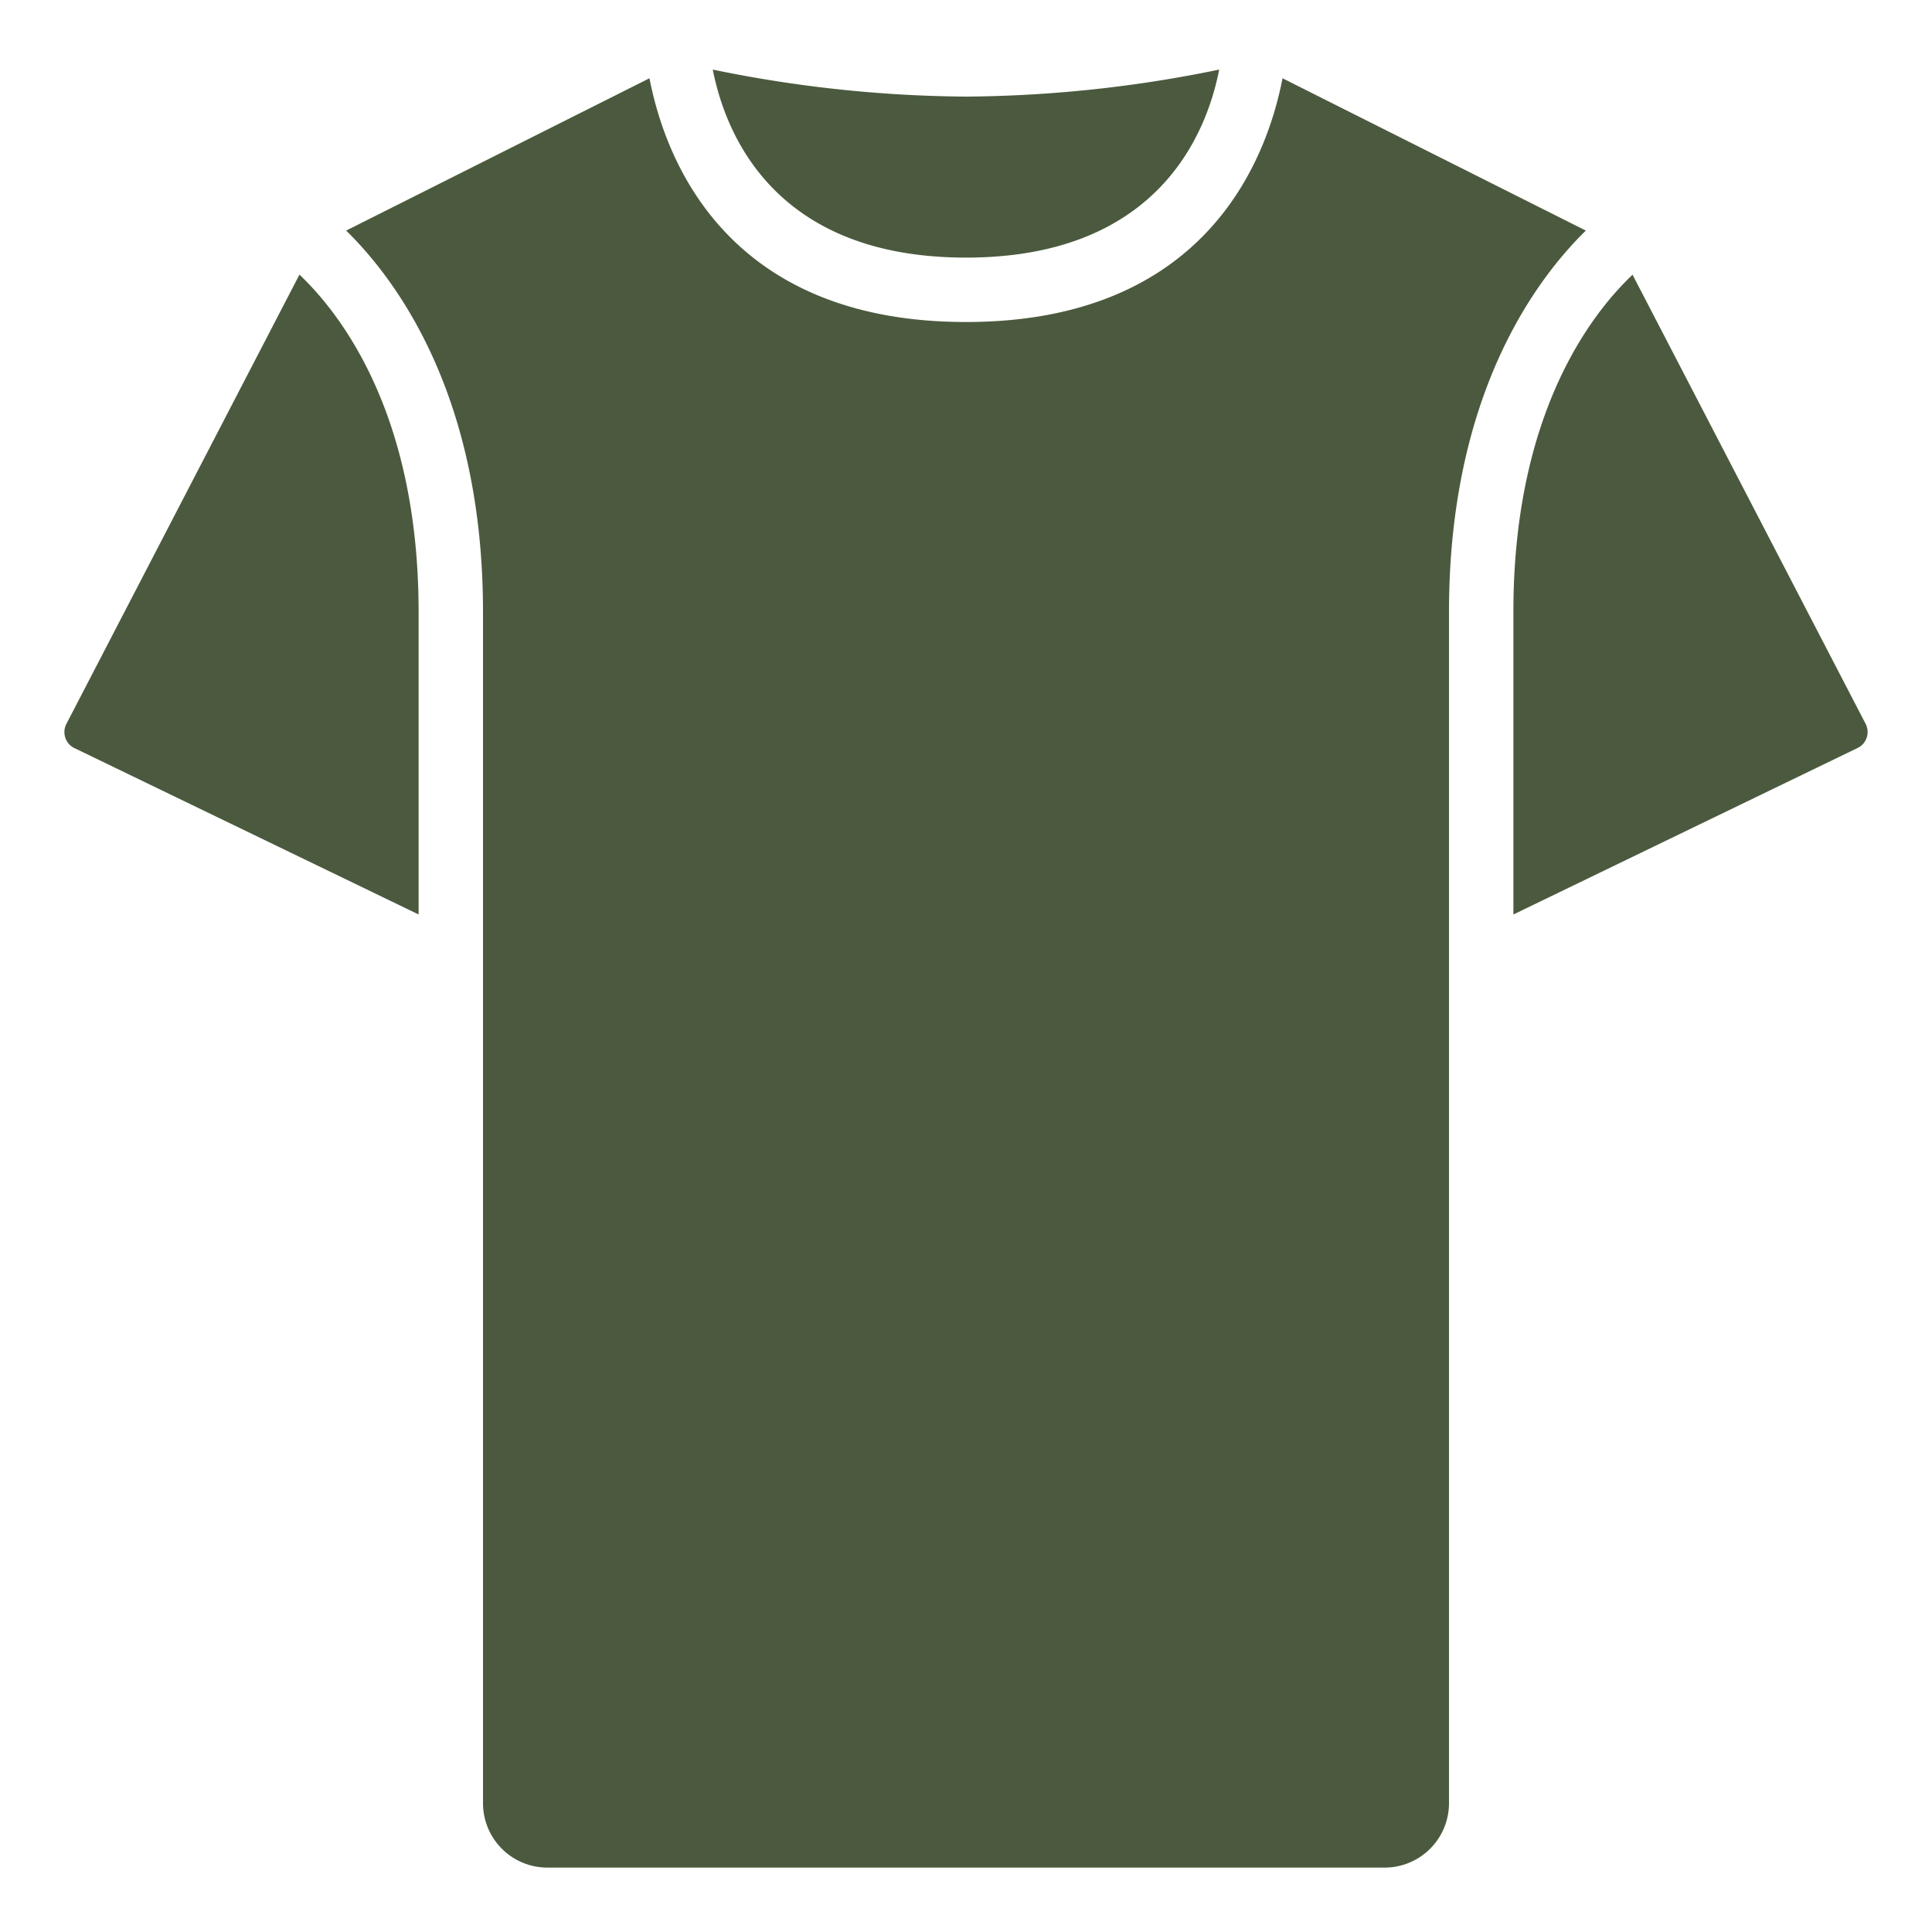
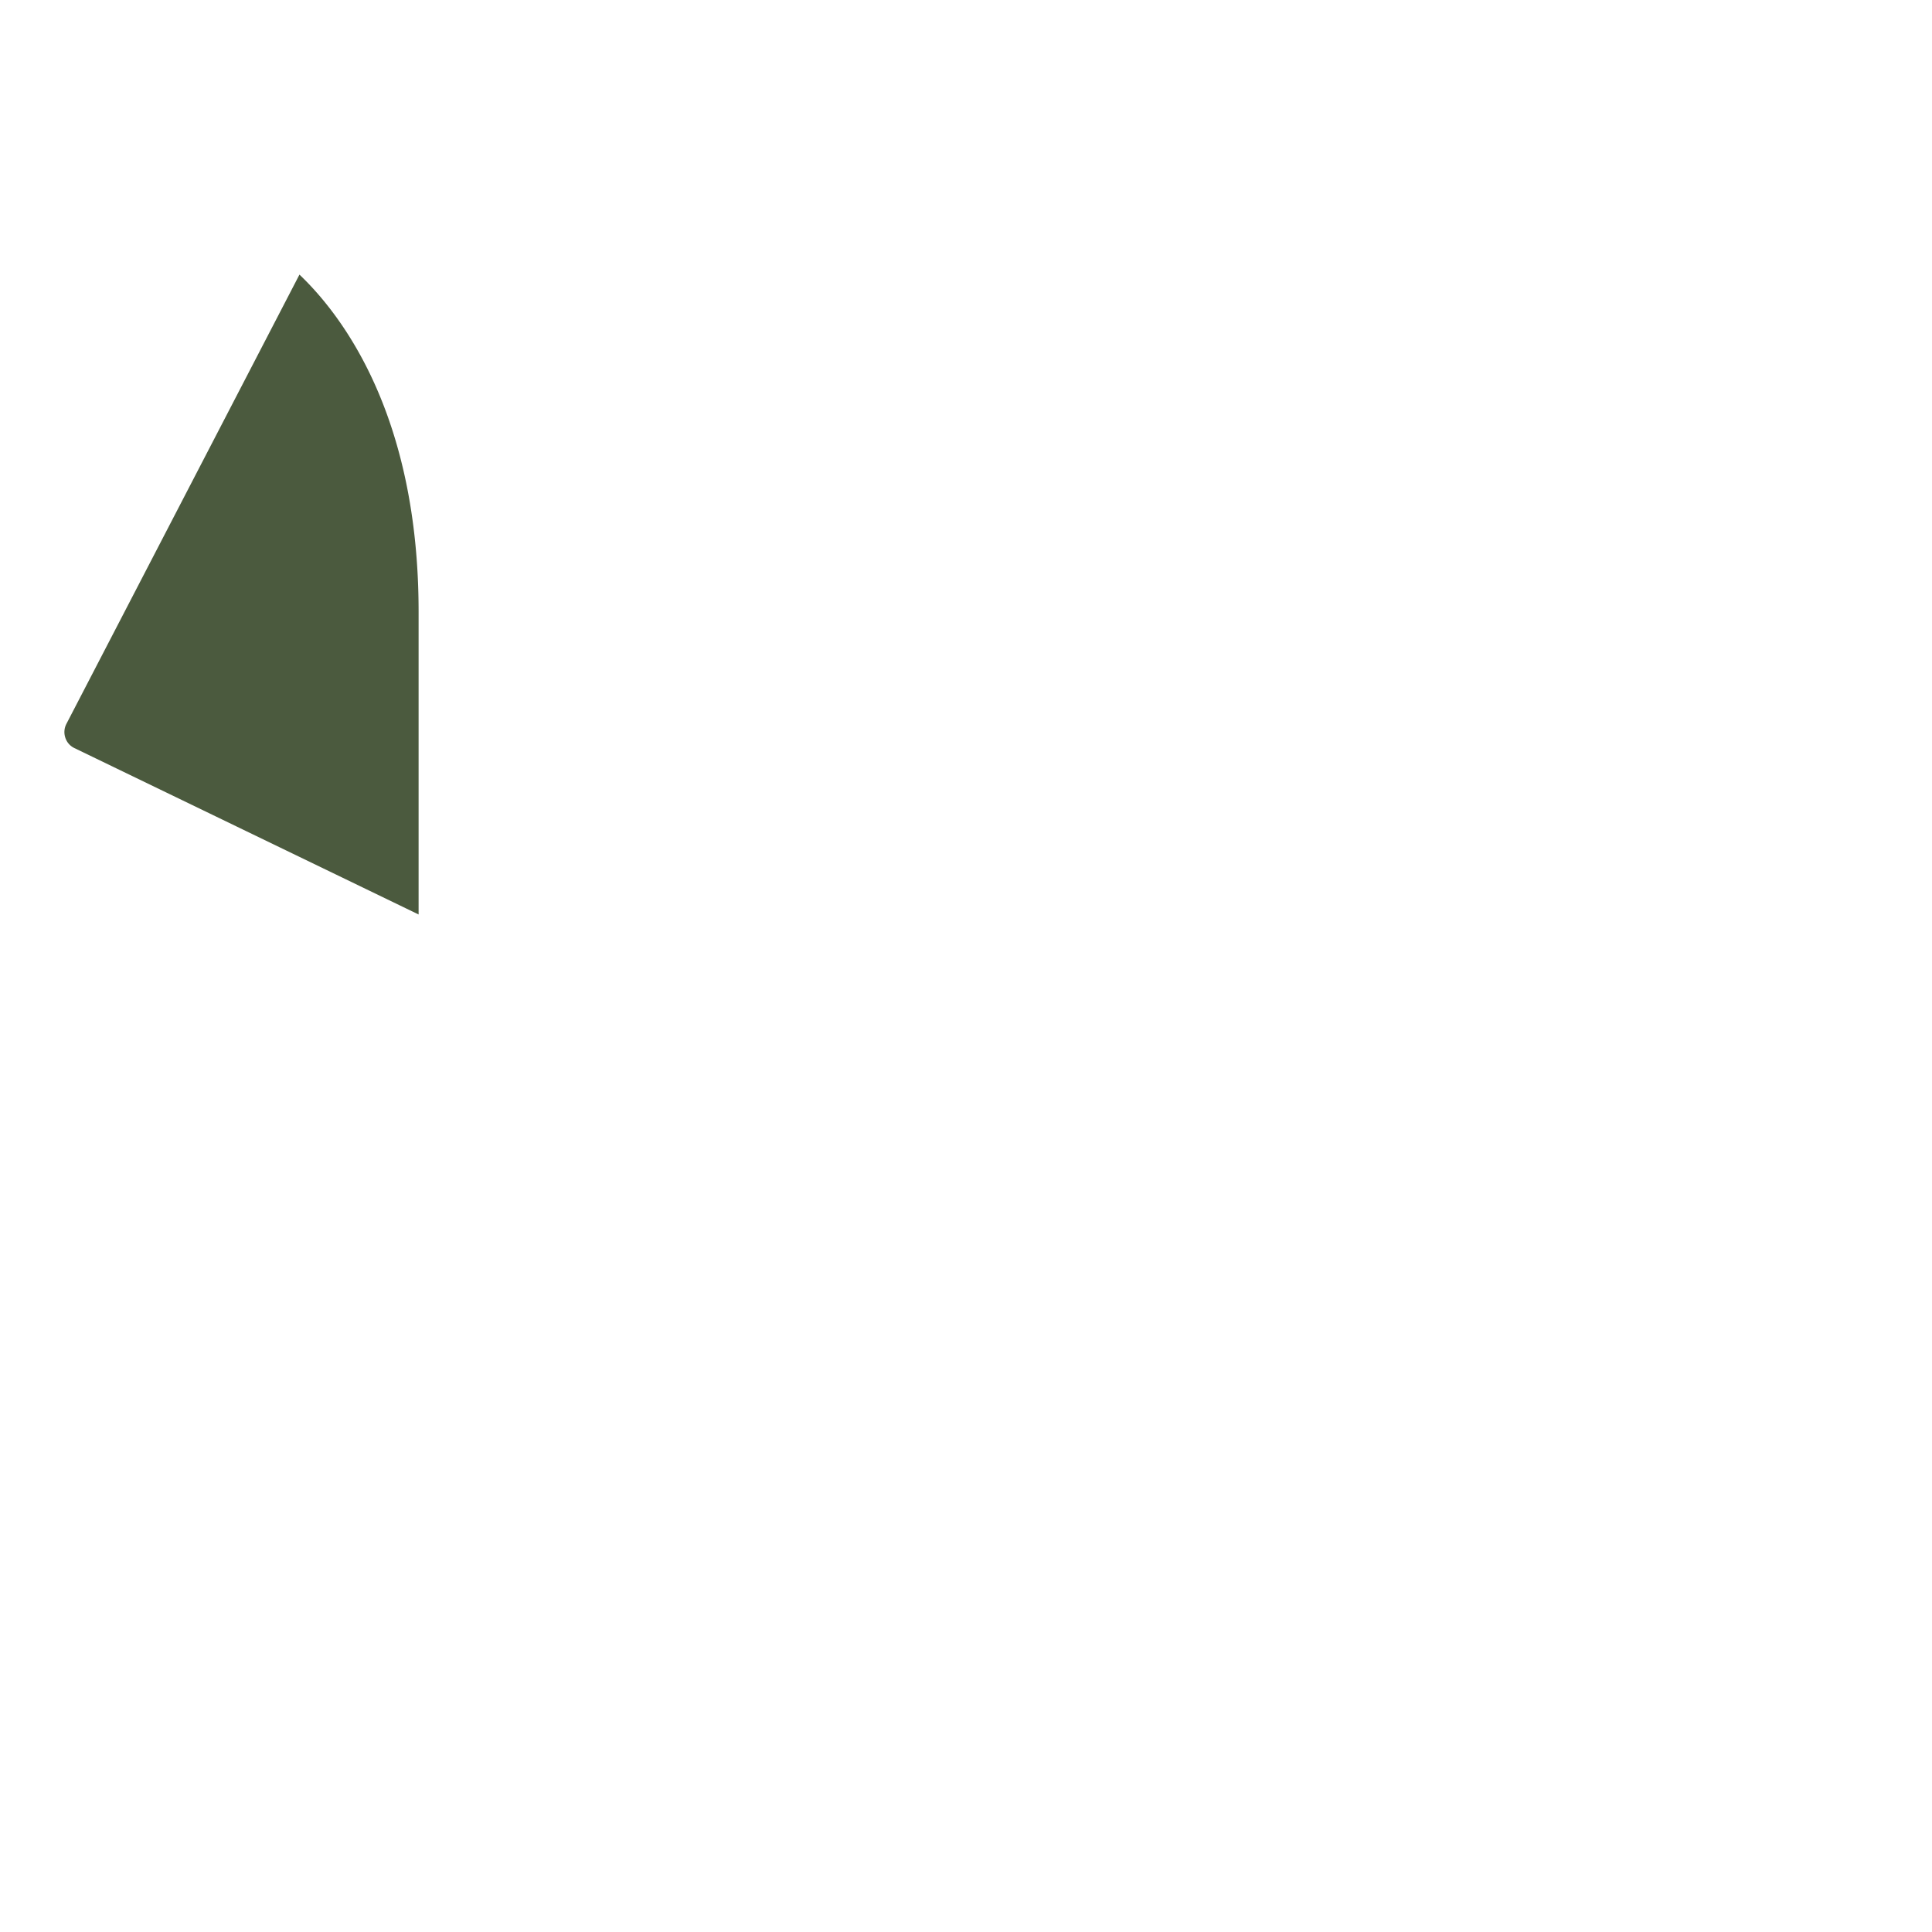
<svg xmlns="http://www.w3.org/2000/svg" version="1.1" width="512px" height="512px" x="0" y="0" viewBox="0 0 60 60" style="enable-background:new 0 0 512 512" xml:space="preserve" class="">
  <g>
-     <path d="M47,28.4l10.69-5.171a.546.546,0,0,0,.282-.321.557.557,0,0,0-.034-.43L50.7,8.531v0C49.375,9.789,47,12.9,47,19Z" fill="#4b5a3e" data-original="#000000" class="" />
    <path d="M2.31,23.232,13,28.4V19c0-6.1-2.375-9.21-3.7-10.472v0L2.062,22.481a.552.552,0,0,0-.033.43A.54.54,0,0,0,2.31,23.232Z" fill="#4b5a3e" data-original="#000000" class="" />
-     <path d="M15,30.02c0,.017,0,.032,0,.048V56a2,2,0,0,0,2,2H43a2,2,0,0,0,2-2V30.066c0-.014,0-.028,0-.042V19c0-6.668,2.644-10.266,4.249-11.839L39.83,2.431C39.339,4.97,37.428,10,30,10s-9.339-5.031-9.83-7.57L10.75,7.161C12.355,8.734,15,12.334,15,19Z" fill="#4b5a3e" data-original="#000000" class="" />
-     <path d="M30,8c5.95,0,7.473-3.844,7.863-5.839A40,40,0,0,1,30,3a40.05,40.05,0,0,1-7.864-.839C22.527,4.155,24.049,8,30,8Z" fill="#4b5a3e" data-original="#000000" class="" />
  </g>
</svg>